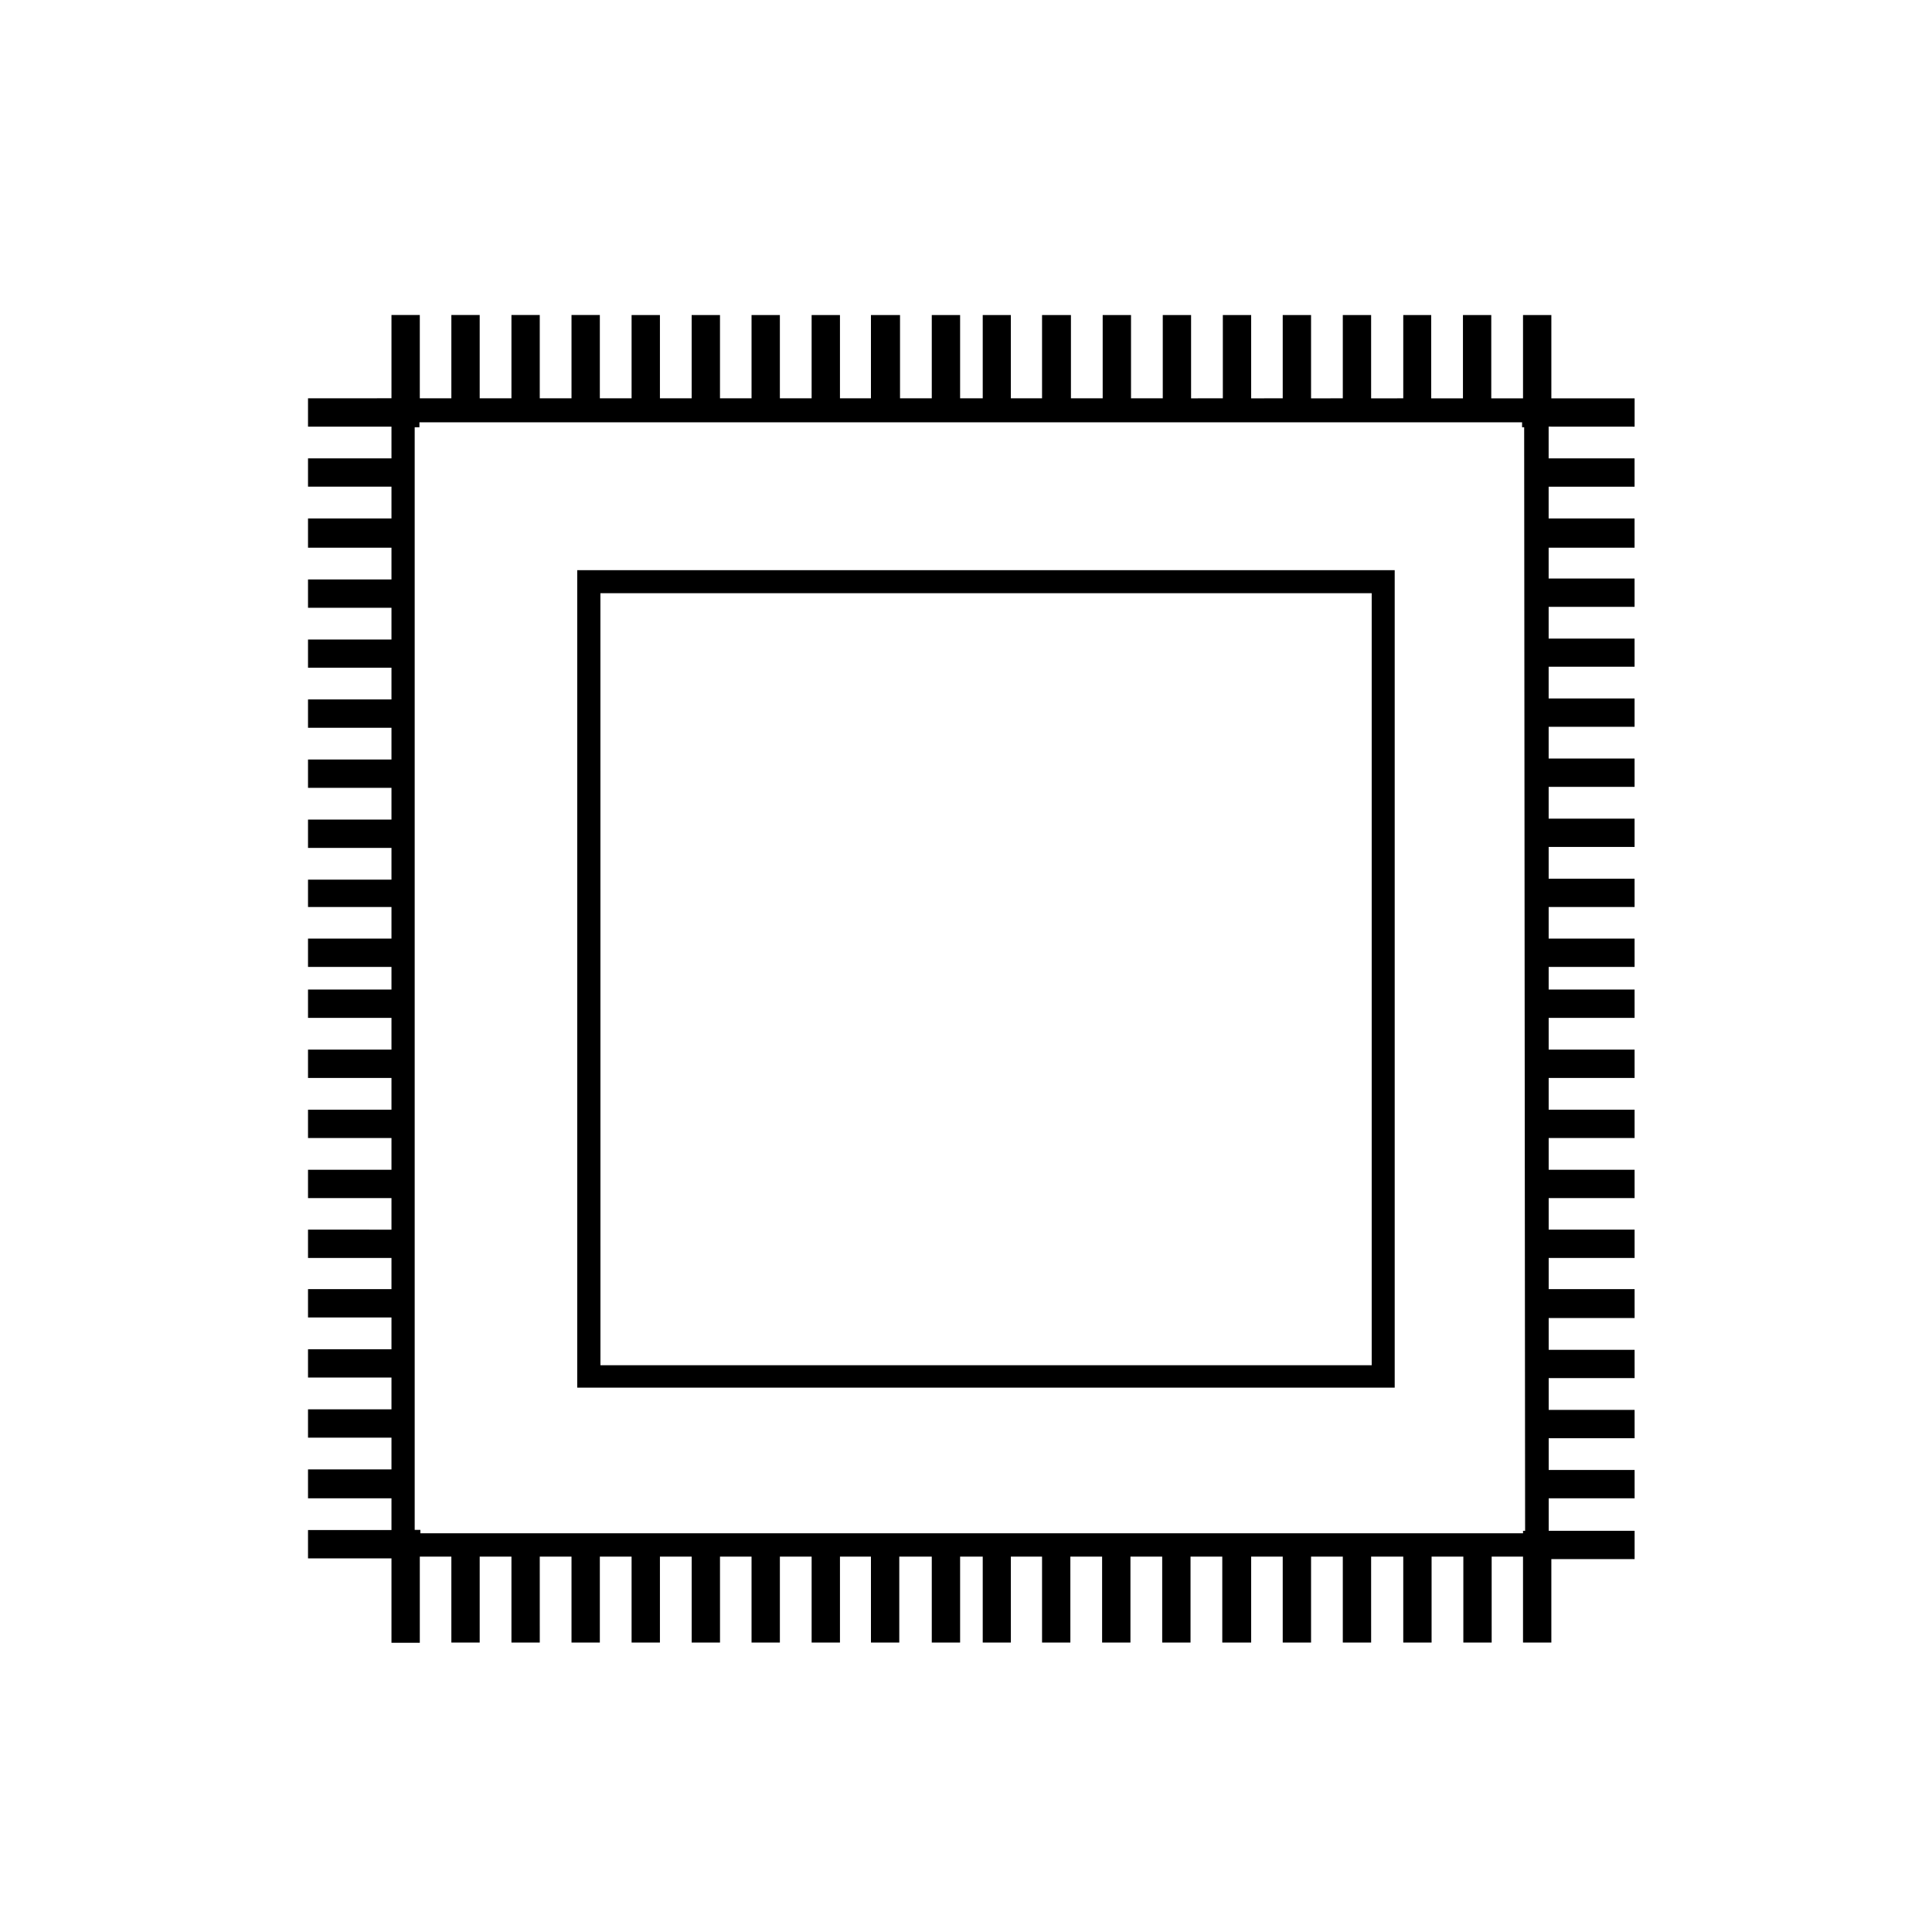
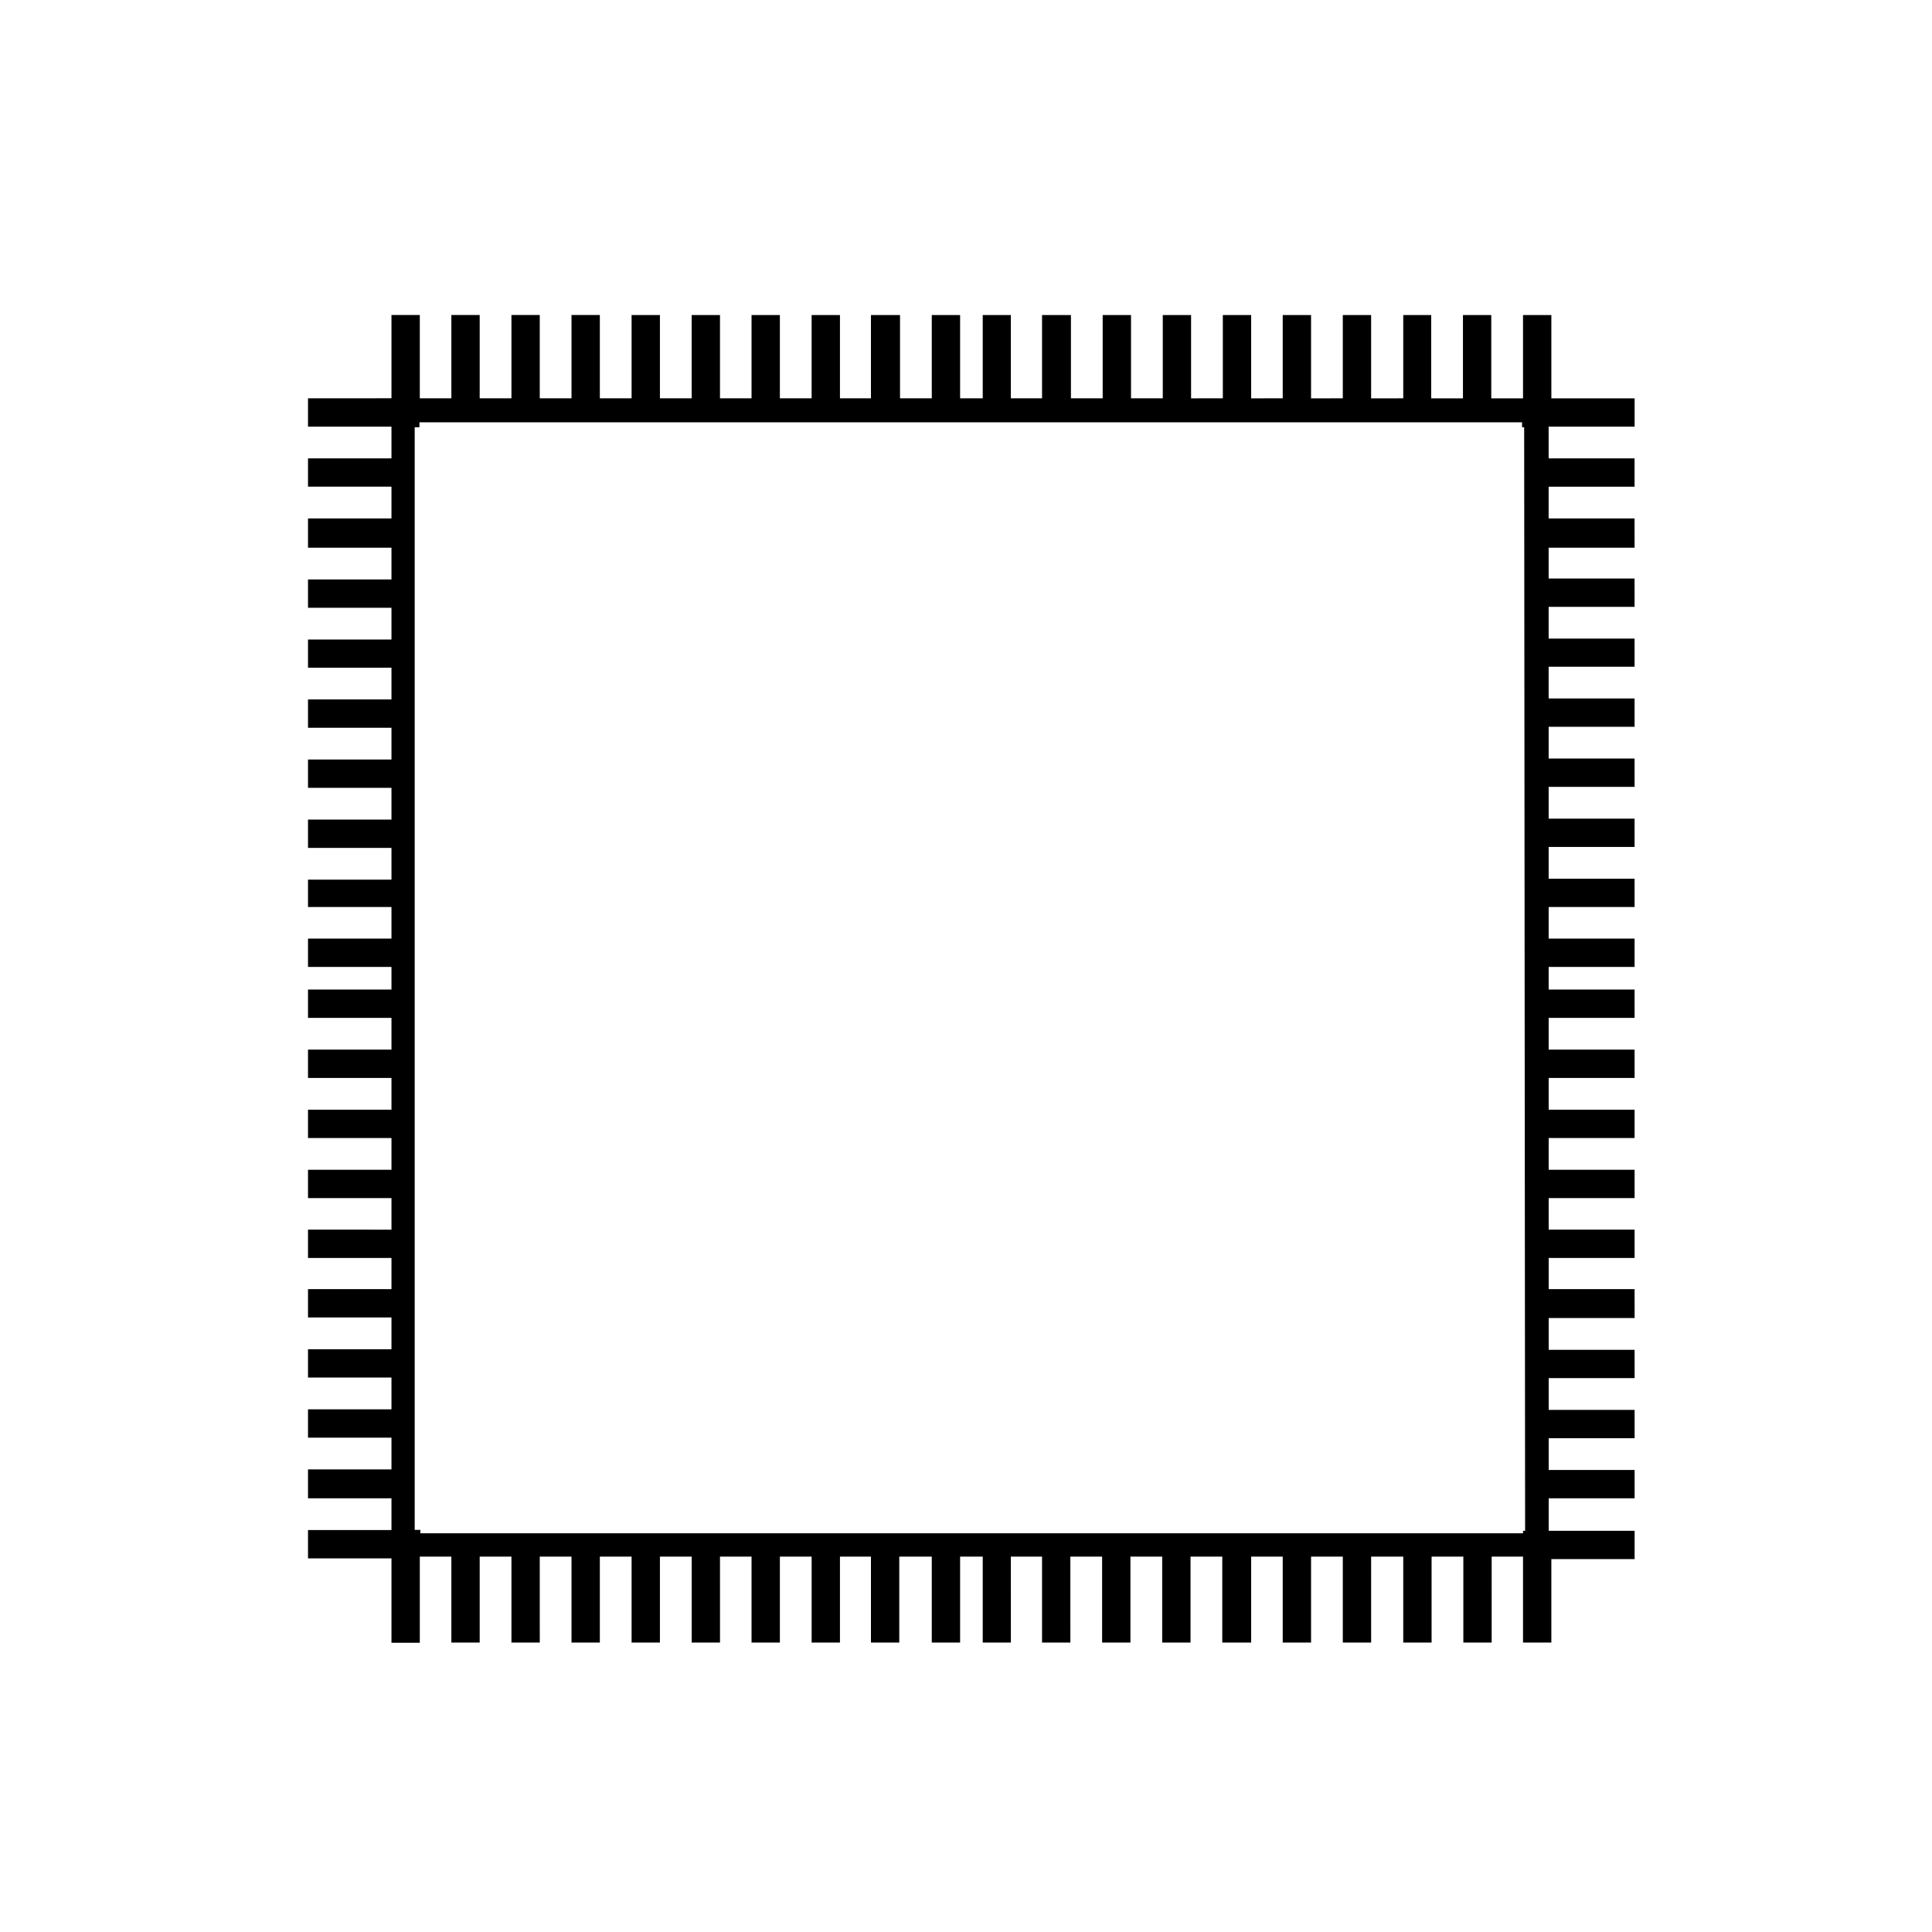
<svg xmlns="http://www.w3.org/2000/svg" fill="#000000" width="800px" height="800px" version="1.1" viewBox="144 144 512 512">
  <g>
-     <path d="m296.97 511.74h216.64v-216.64h-216.64zm6.144-210.54 204.4 0.004v204.59h-204.39z" />
    <path d="m577.19 257.07v-7.504h-22.066v-22.07h-7.508v22.066l-8.414 0.004v-22.07h-7.504v22.066l-8.414 0.004v-22.07h-7.406v22.066l-8.516 0.004v-22.07h-7.504v22.066l-8.414 0.004v-22.07h-7.508v22.066l-8.363 0.004v-22.07h-7.508v22.066l-8.414 0.004v-22.07h-7.504v22.066l-8.414 0.004v-22.07h-7.508v22.066l-8.414 0.004v-22.07h-7.656v22.066l-8.266 0.004v-22.07h-7.453v22.066l-5.996 0.004v-22.07h-7.508v22.066l-8.414 0.004v-22.07h-7.707v22.066l-8.211 0.004v-22.07h-7.508v22.066l-8.414 0.004v-22.07h-7.508v22.066l-8.363 0.004v-22.07h-7.508v22.066l-8.41 0.004v-22.07h-7.508v22.066l-8.414 0.004v-22.07h-7.508v22.066l-8.414 0.004v-22.07h-7.504v22.066l-8.414 0.004v-22.07h-7.508v22.066l-8.363 0.004v-22.07h-7.508v22.066l-22.117 0.004v7.508h22.117v8.41h-22.117v7.508h22.117v8.414h-22.117v7.758h22.117v8.414h-22.117v7.508h22.117v8.414h-22.117v7.457h22.117v8.414l-22.117-0.004v7.508h22.117v8.414h-22.117v7.508h22.117v8.414h-22.117v7.508h22.117v8.414l-22.117-0.004v7.254h22.117v8.363h-22.117v7.508h22.117v5.996h-22.117v7.508h22.117v8.414h-22.117v7.508h22.117v8.414l-22.117-0.004v7.508h22.117v8.414h-22.117v7.508h22.117v8.363l-22.117-0.004v7.508h22.117v8.262h-22.117v7.508h22.117v8.414h-22.117v7.508h22.117v8.414h-22.117v7.508h22.117v8.414l-22.117-0.004v7.66h22.117v8.414h-22.117v7.508h22.117v22.371h7.508v-22.828h8.363v22.773h7.508v-22.773h8.414v22.773h7.508l-0.004-22.773h8.414v22.773h7.508v-22.773h8.414v22.773h7.508v-22.773h8.414v22.773h7.508l-0.004-22.773h8.363v22.773h7.508v-22.773h8.414v22.773h7.508v-22.773h8.211v22.773h7.508v-22.773h8.613v22.773h7.508v-22.773h5.996v22.773h7.457l-0.004-22.773h8.266v22.773h7.508l-0.004-22.773h8.414v22.773h7.508v-22.773h8.414v22.773h7.508v-22.773h8.414v22.773h7.656v-22.773h8.363v22.773h7.508v-22.773h8.414v22.773h7.508l-0.004-22.773h8.516v22.773h7.508v-22.773h8.414v22.773h7.508l-0.004-22.773h8.312v22.773h7.508v-22.117h22.066v-7.508h-22.77v-8.613h22.773l-0.004-7.508h-22.77v-8.414h22.773l-0.004-7.508h-22.77v-8.414h22.773l-0.004-7.504h-22.77v-8.414h22.773l-0.004-7.66h-22.77v-8.262h22.773l-0.004-7.508h-22.77v-8.363h22.773l-0.004-7.504h-22.77v-8.414h22.773l-0.004-7.508h-22.77v-8.414h22.773l-0.004-7.504h-22.77v-8.414h22.773l-0.004-7.508h-22.77v-5.996h22.773l-0.004-7.508h-22.77v-8.363h22.773l-0.004-7.504h-22.77v-8.414h22.773l-0.004-7.508h-22.77v-8.414h22.773l-0.004-7.508h-22.77v-8.41h22.773l-0.004-7.508h-22.77v-8.414h22.773l-0.004-7.457h-22.77v-8.414h22.773l-0.004-7.508h-22.77v-8.16h22.773l-0.004-7.758h-22.77v-8.414h22.773l-0.004-7.508h-22.77v-8.414zm-29.02 292.61h-0.555v0.656h-292.21v-0.906h-1.508v-292.21h1.258v-1.309h292.21v1.309h0.555z" />
  </g>
</svg>